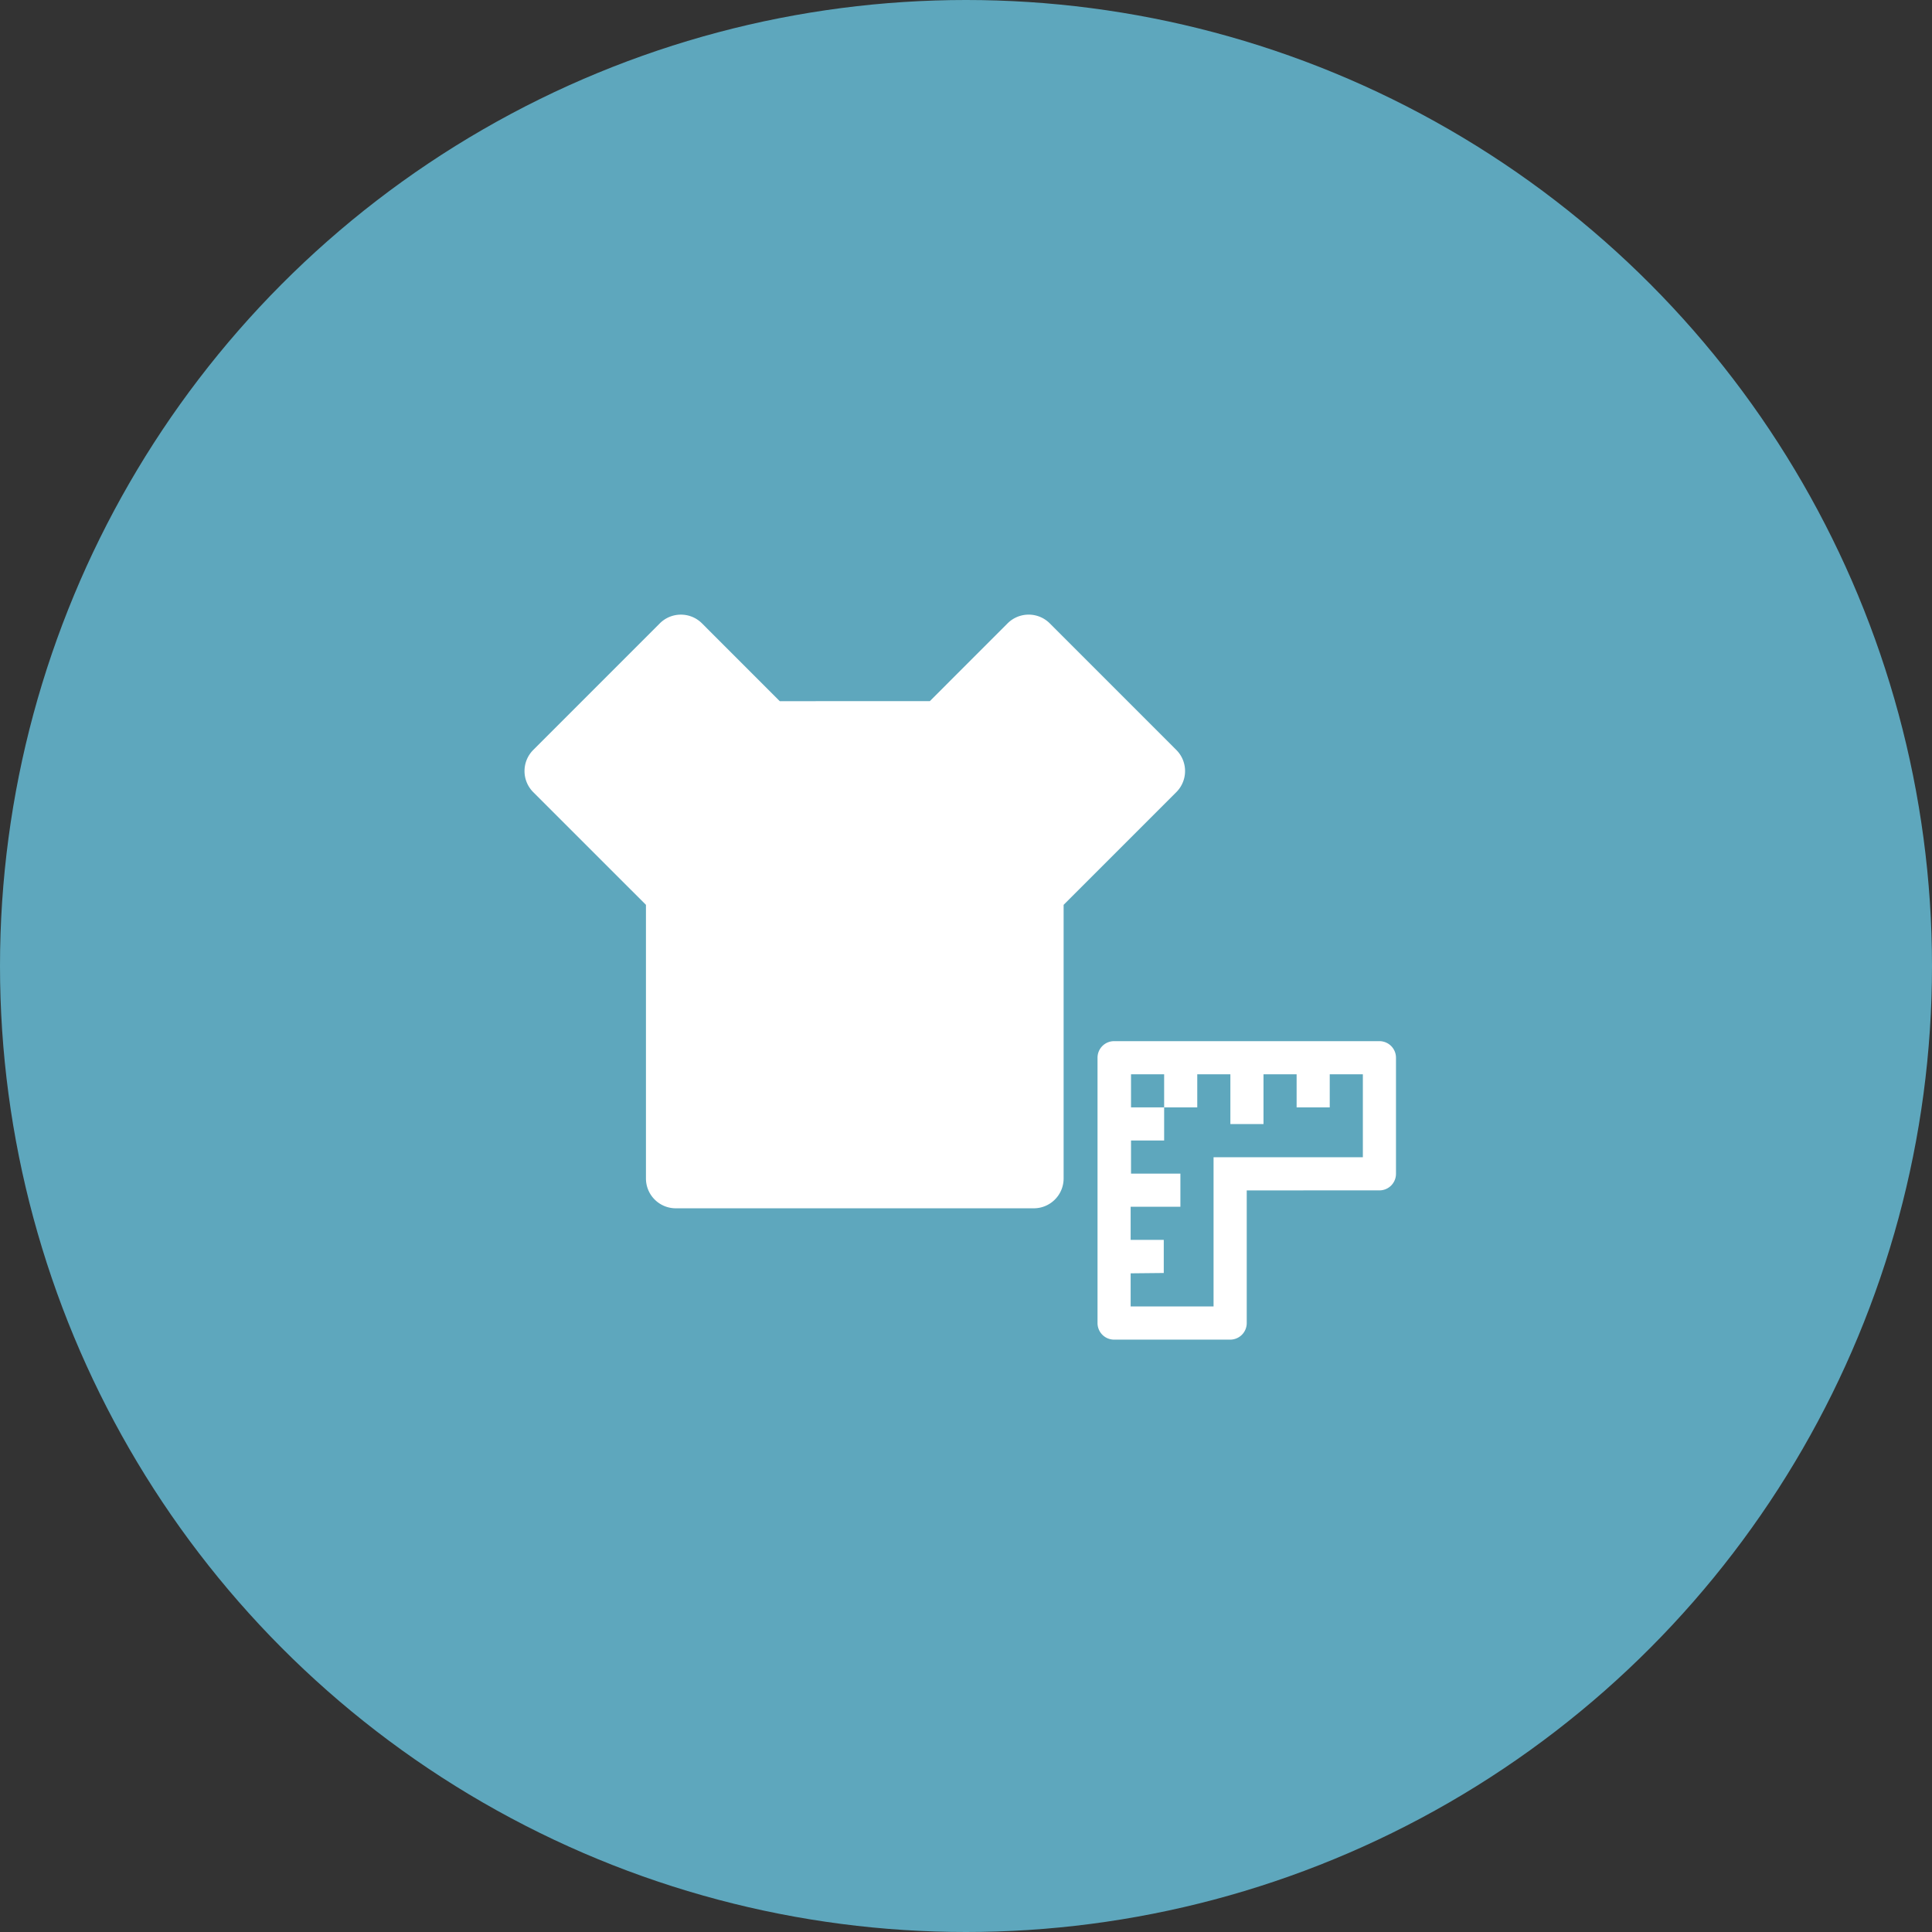
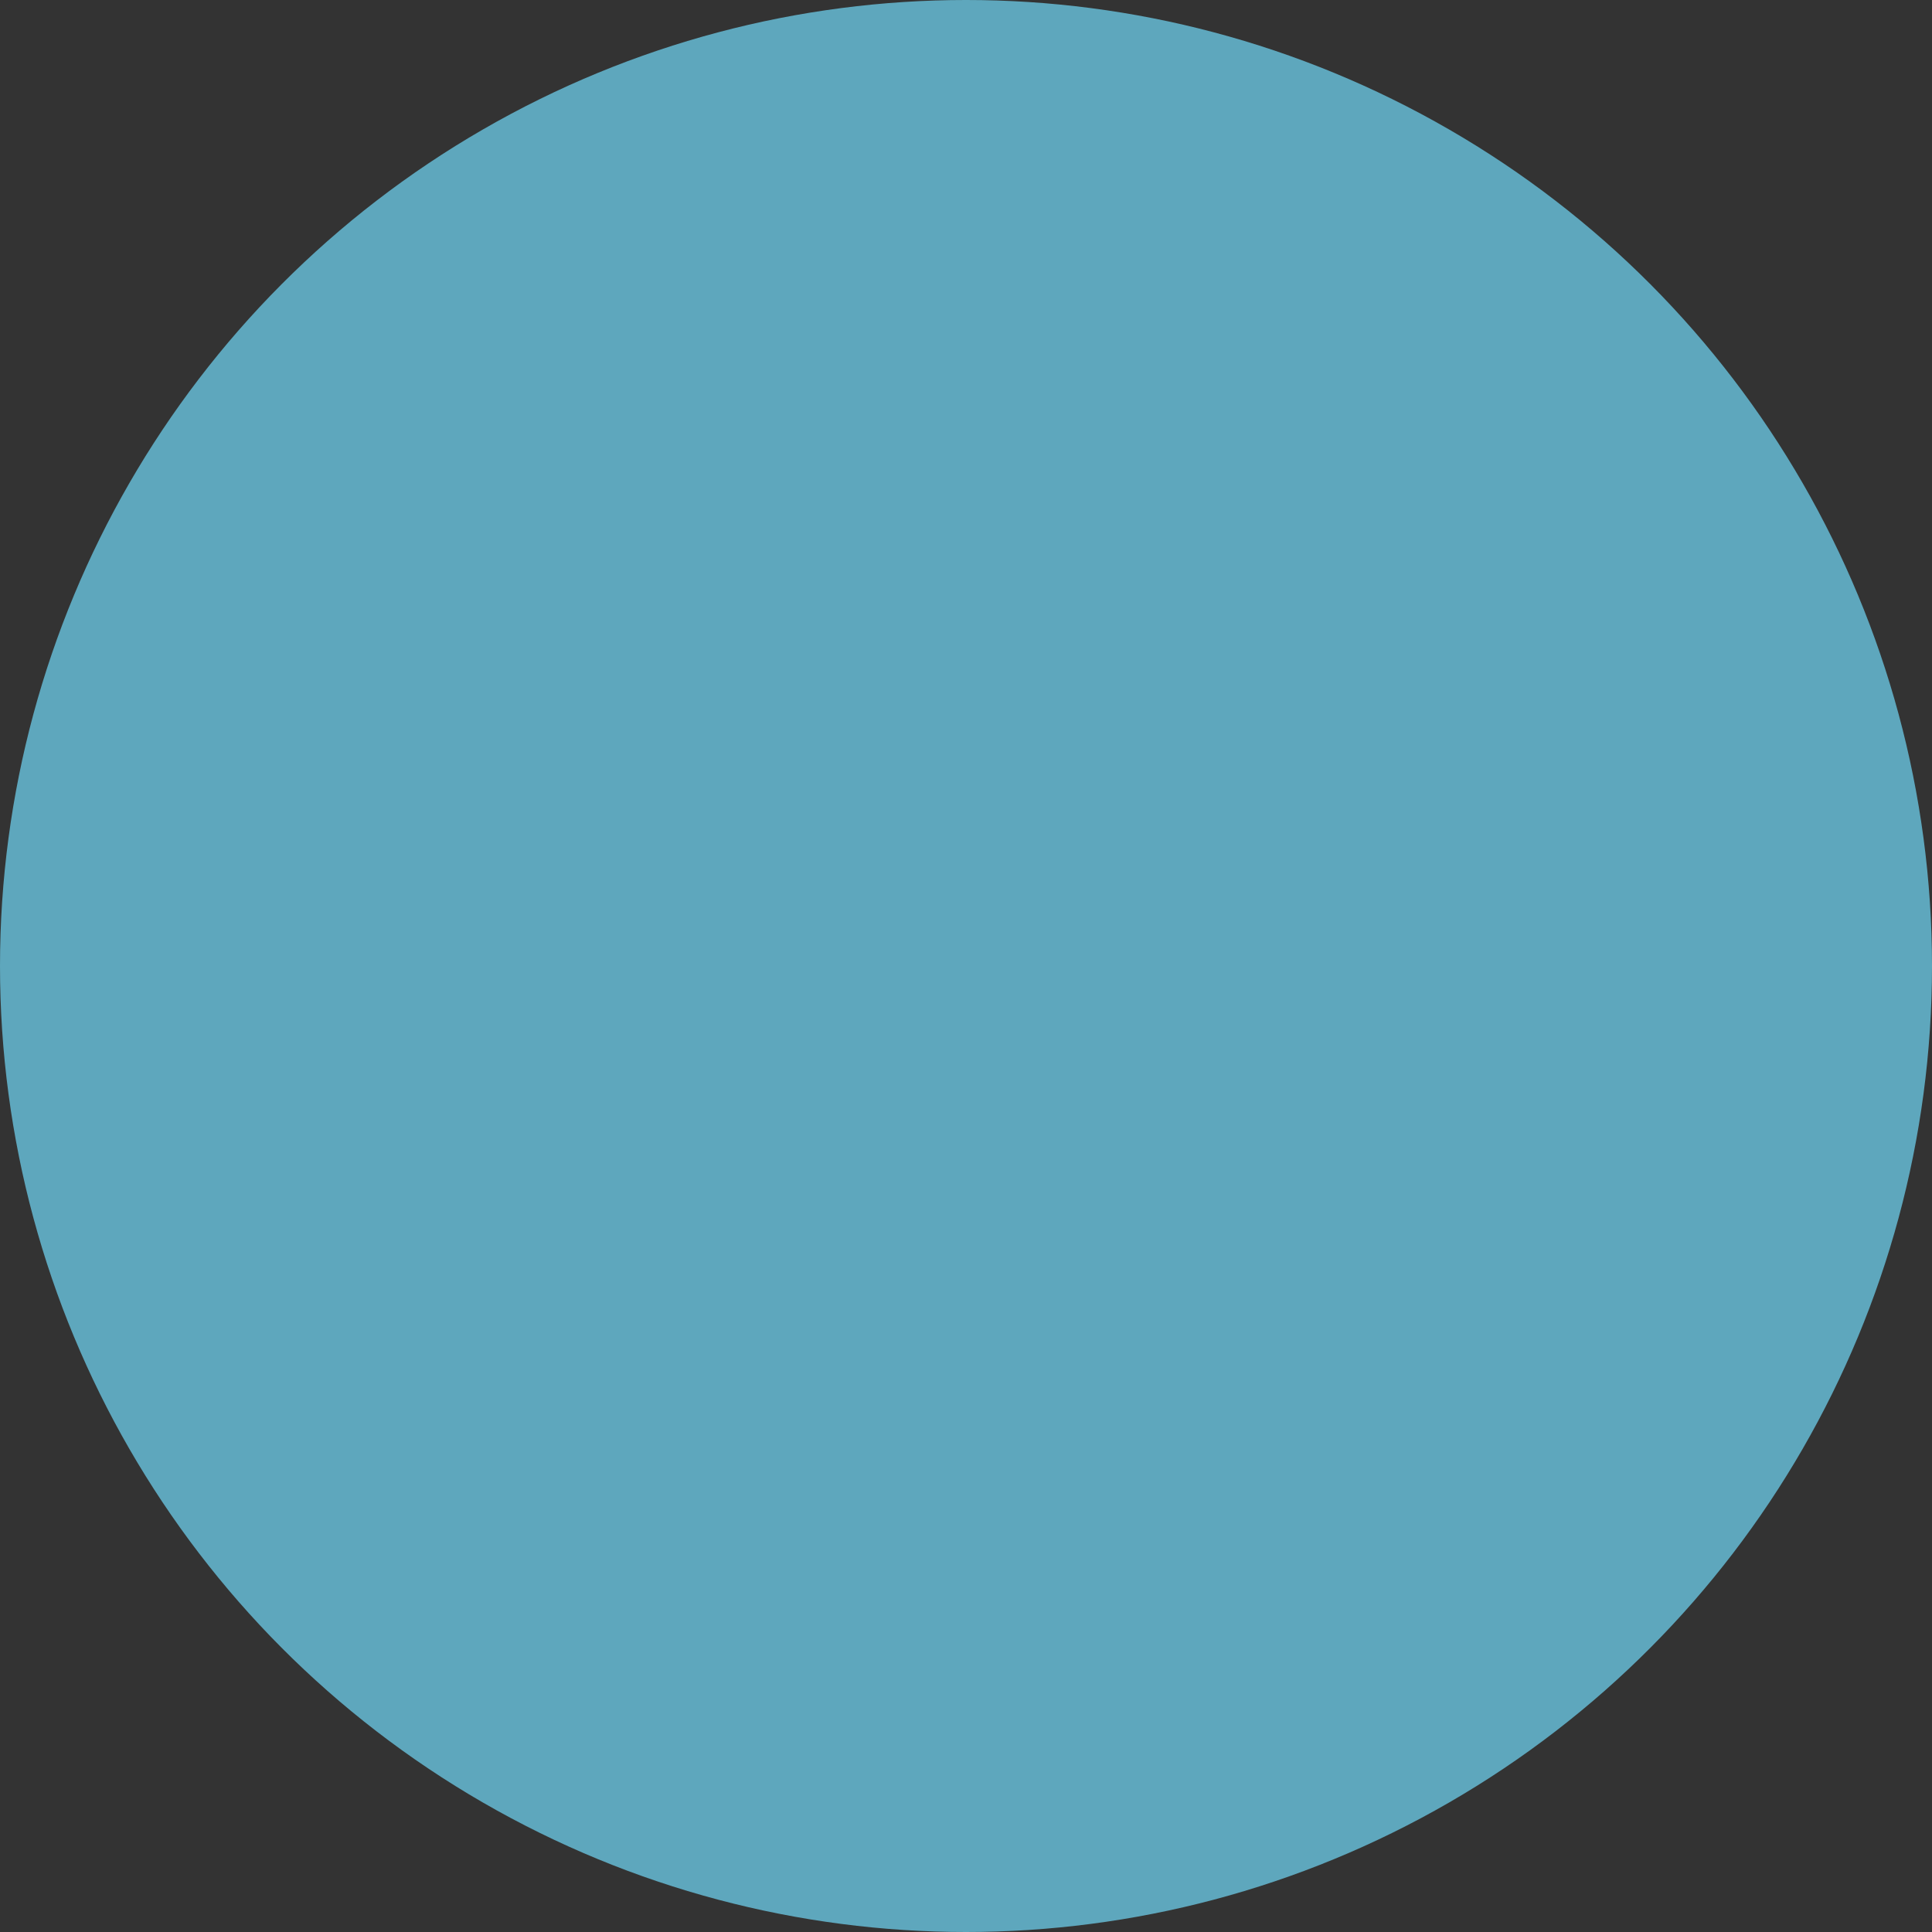
<svg xmlns="http://www.w3.org/2000/svg" width="140" height="140" viewBox="0 0 140 140">
  <rect x="0" y="0" width="140" height="140" fill="#333333" stroke="none" />
  <g id="icon02" transform="translate(-201 -1324)">
    <g id="グループ_6" data-name="グループ 6" transform="translate(2)">
      <circle id="楕円形_1" data-name="楕円形 1" cx="70" cy="70" r="70" transform="translate(199 1324)" fill="#5ea7bd" />
      <g id="グループ_34" data-name="グループ 34" transform="translate(235 1364)">
        <g id="t-shirt-fill" transform="translate(0)">
-           <path id="パス_43" data-name="パス 43" d="M0,0H51.881V51.881H0Z" fill="none" />
-           <path id="パス_44" data-name="パス 44" d="M30.3,8.369l5.633-5.636a2.162,2.162,0,0,1,3.059,0l9.17,9.172a2.162,2.162,0,0,1,0,3.057l-8.167,8.167V42.957a2.162,2.162,0,0,1-2.162,2.162H11.891a2.162,2.162,0,0,1-2.162-2.162V23.129L1.562,14.963a2.162,2.162,0,0,1,0-3.057l9.17-9.172a2.162,2.162,0,0,1,3.059,0l5.633,5.636Z" transform="translate(1.079 2.439)" fill="#fff" />
-         </g>
+           </g>
        <g id="ruler-2-line" transform="translate(68.763 31.841) rotate(90)">
-           <path id="パス_23" data-name="パス 23" d="M0,0H28.841V28.841H0Z" fill="none" />
-           <path id="パス_24" data-name="パス 24" d="M16.824,19.227h2.4V13.219H8.412V2.4H2.4v2.4h2.4v2.4H2.4v2.4H6.009v2.4H2.4v2.4h2.4v2.4H2.4v2.4h2.4v-2.4h2.4v2.4h2.4V15.622h2.4v3.605h2.4v-2.4h2.4Zm-6.009-8.412h9.614a1.2,1.2,0,0,1,1.2,1.2v8.412a1.2,1.2,0,0,1-1.2,1.2H1.2a1.2,1.2,0,0,1-1.2-1.2V1.2A1.2,1.2,0,0,1,1.2,0H9.614a1.2,1.2,0,0,1,1.2,1.2Z" transform="translate(3.605 3.605)" fill="#fff" />
+           <path id="パス_23" data-name="パス 23" d="M0,0H28.841V28.841Z" fill="none" />
        </g>
      </g>
    </g>
  </g>
</svg>